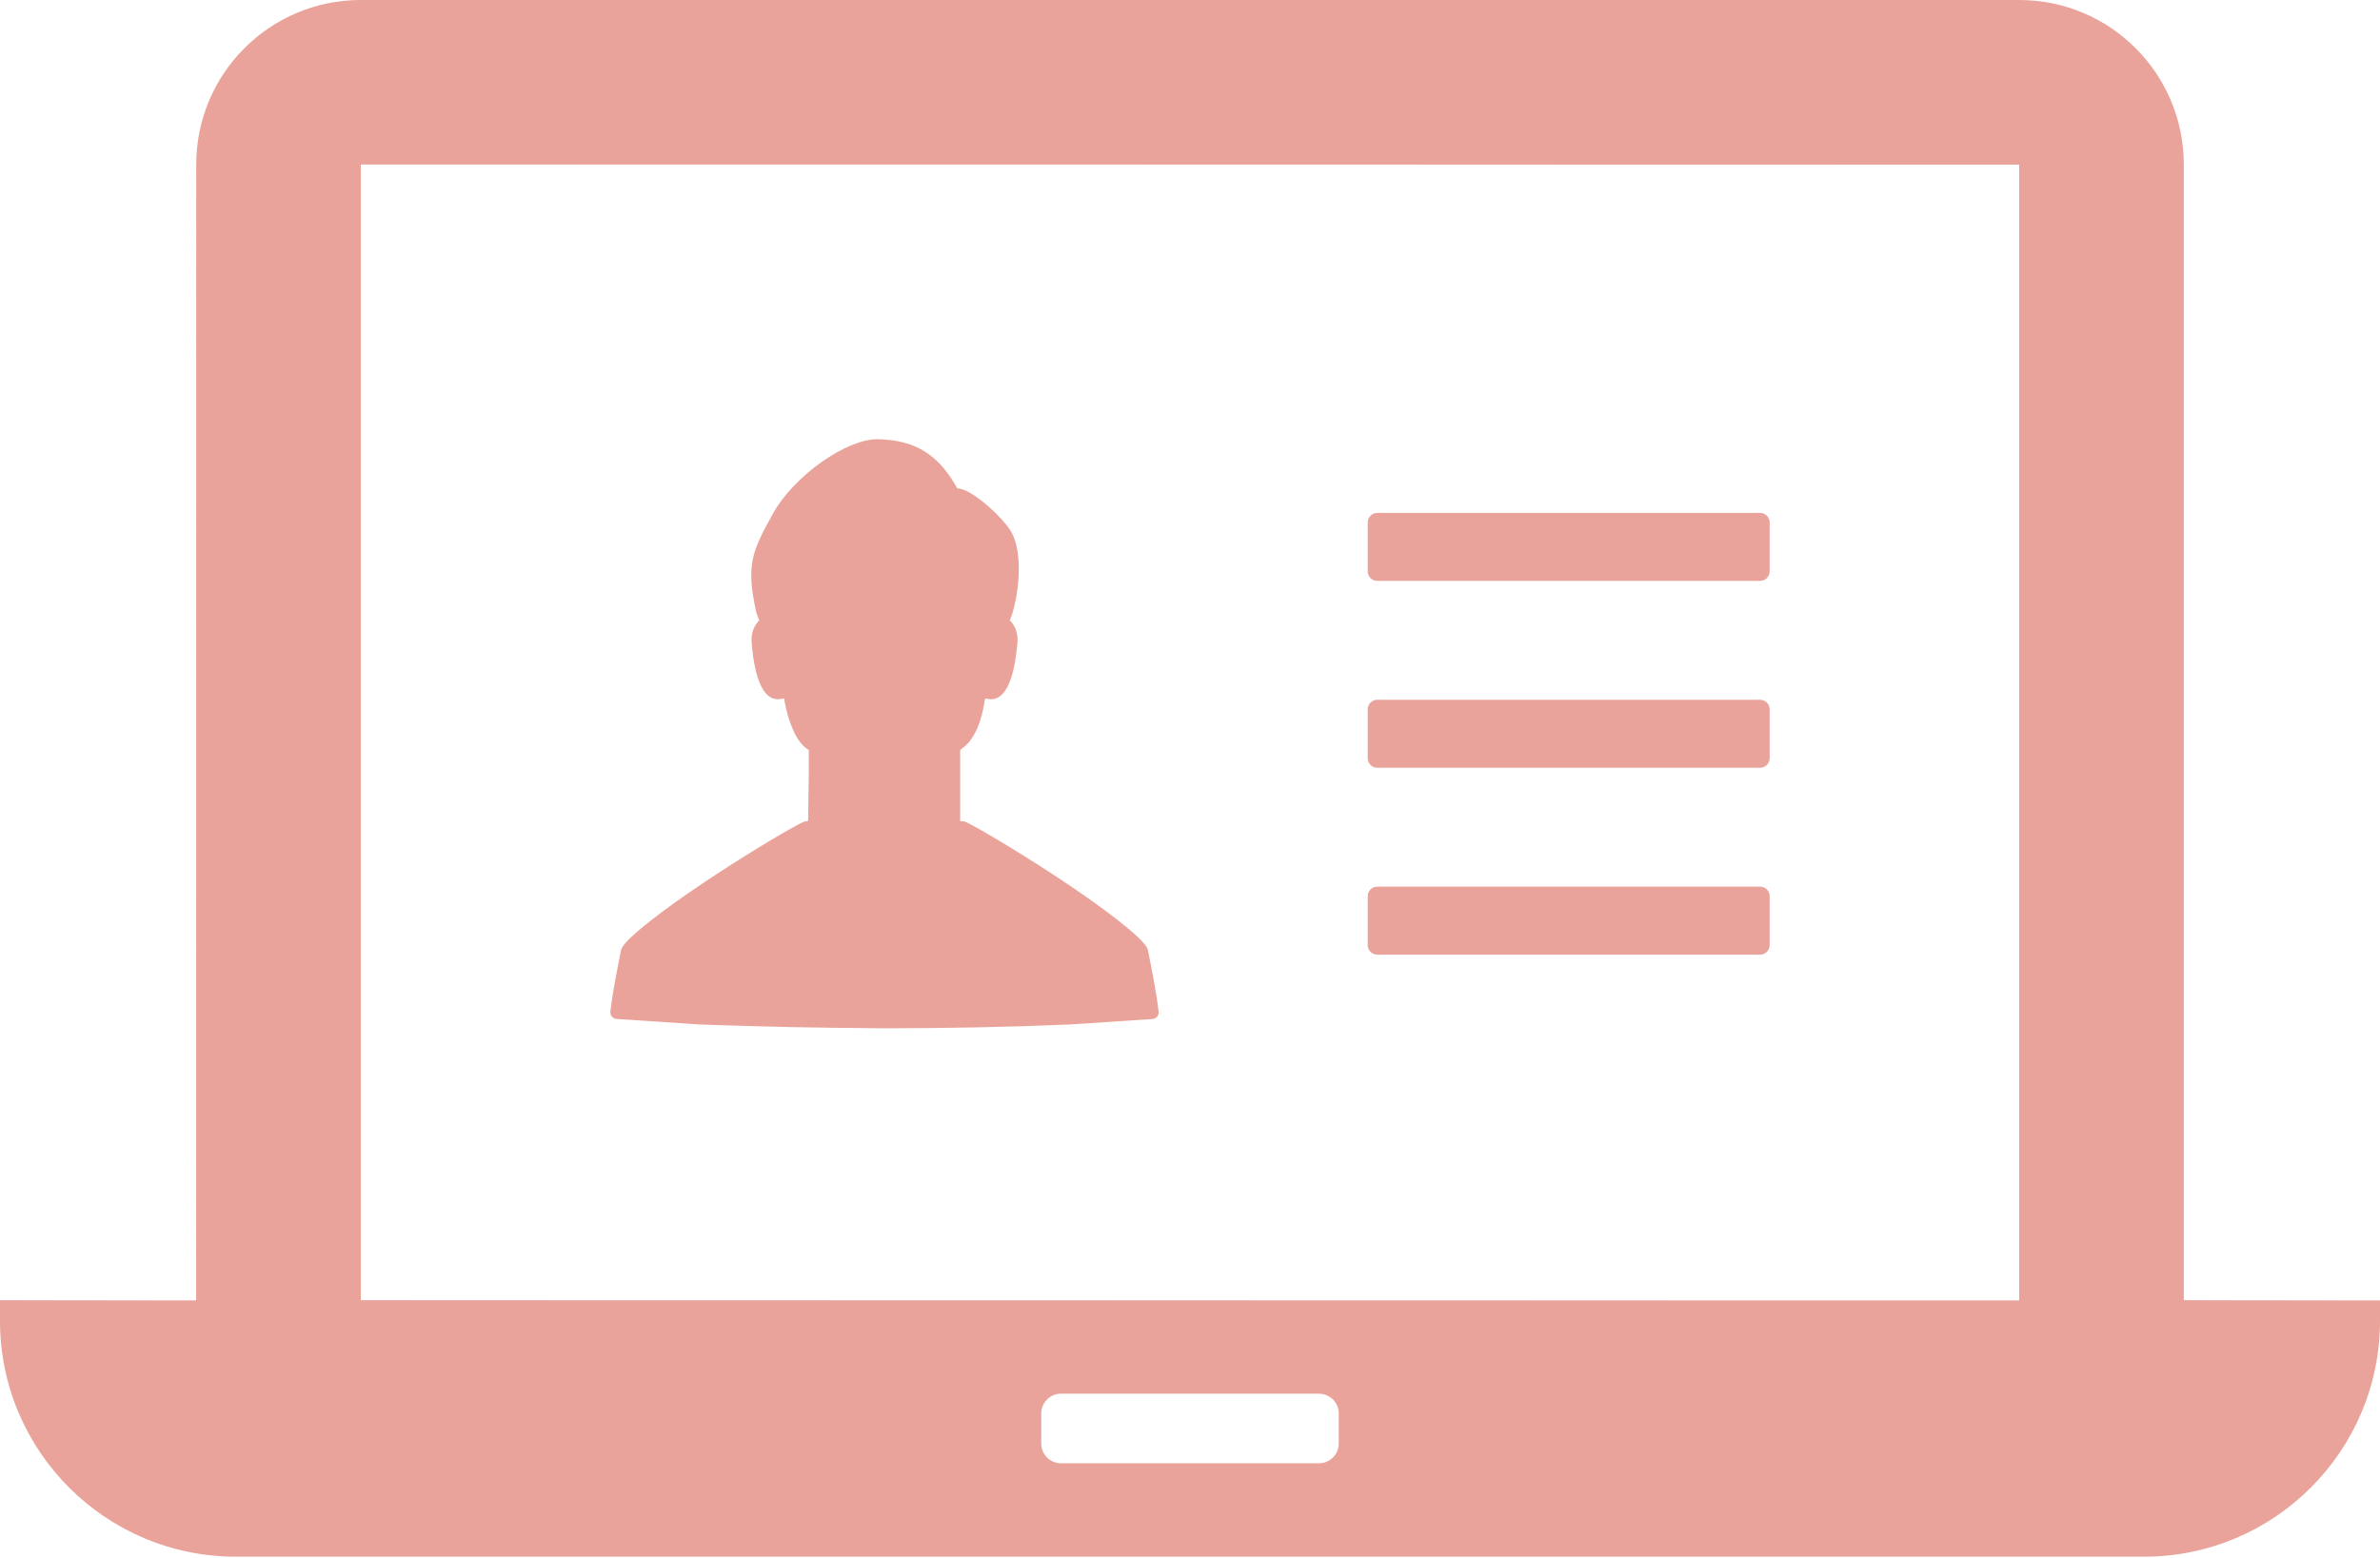
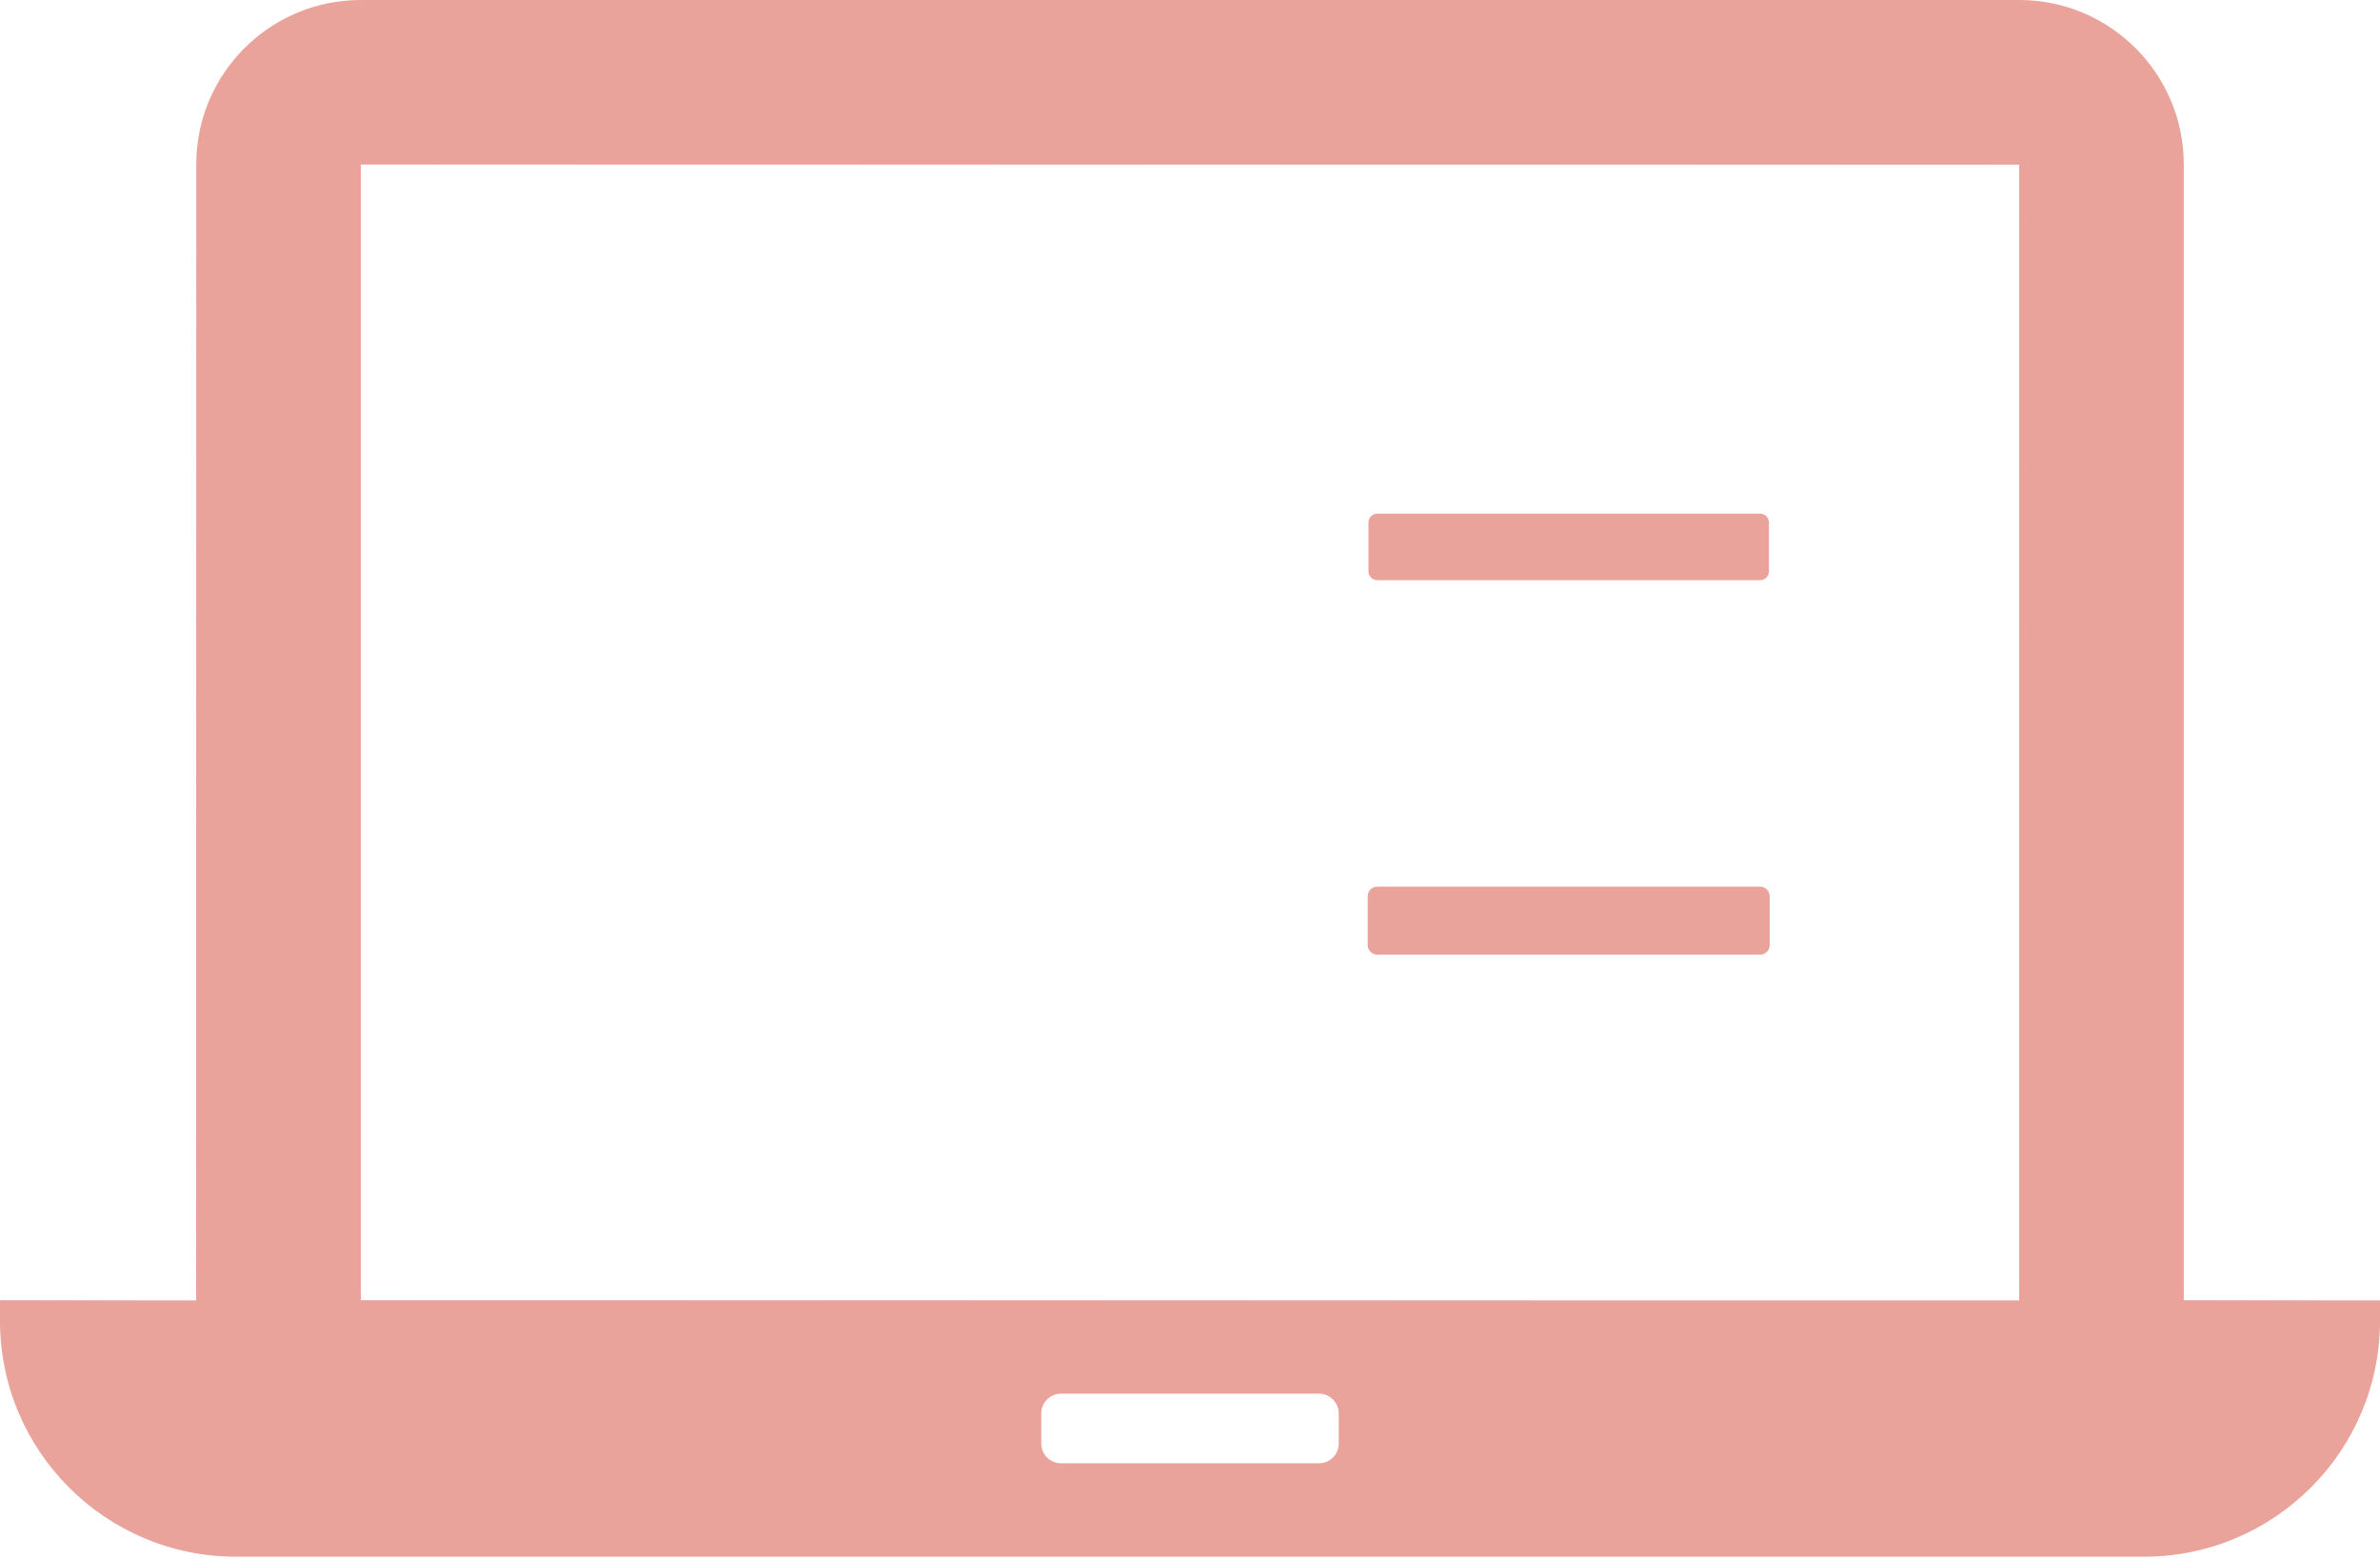
<svg xmlns="http://www.w3.org/2000/svg" width="171" height="112" viewBox="0 0 171 112" fill="none">
  <path d="M156.902 93.458V11.822C156.902 5.292 151.608 0 145.077 0H25.923C19.392 0 14.099 5.292 14.099 11.822V93.458H-0V94.922C-0 104.281 7.586 111.877 16.955 111.877H154.037C163.406 111.877 171 104.282 171 94.922V93.458H156.902ZM96.187 103.743C96.187 104.537 95.551 105.163 94.76 105.163H76.232C75.449 105.163 74.812 104.537 74.812 103.743V101.588C74.812 100.798 75.449 100.161 76.232 100.161H94.76C95.55 100.161 96.187 100.797 96.187 101.588V103.743ZM145.077 93.458H25.923V11.822H145.077V93.458Z" fill="#EAA39A" />
  <path d="M16.955 111.824C7.635 111.824 0.053 104.242 0.053 94.922V93.458L14.099 93.512L14.152 11.823C14.152 5.333 19.433 0.054 25.923 0.054H145.077C151.568 0.054 156.849 5.334 156.849 11.823V93.459L171 93.512L170.946 94.922C170.946 104.242 163.361 111.824 154.037 111.824H16.955ZM76.232 100.108C75.419 100.108 74.759 100.772 74.759 101.589V103.744C74.759 104.556 75.419 105.217 76.232 105.217H94.76C95.59 105.217 96.241 104.57 96.241 103.744V101.589C96.241 100.772 95.576 100.108 94.76 100.108H76.232ZM25.869 93.458L145.077 93.512L145.13 11.823L25.869 11.769V93.458Z" fill="#EAA39A" />
-   <path d="M44.303 73.23L50.258 73.628C51.153 73.665 52.049 73.681 52.945 73.71C53.382 73.725 53.819 73.738 54.256 73.751C56.017 73.802 57.776 73.838 59.536 73.86C60.04 73.867 60.542 73.871 61.043 73.876C61.894 73.883 62.745 73.902 63.596 73.902C68.01 73.902 72.425 73.816 76.833 73.628L82.787 73.236C83.063 73.222 83.273 72.984 83.243 72.716C83.106 71.413 82.73 69.569 82.483 68.317C82.44 68.071 82.172 67.738 81.745 67.34C78.568 64.373 69.864 59.163 69.248 59.025H69.039H68.988V53.894C69.051 53.858 69.101 53.805 69.16 53.764C69.195 53.738 69.23 53.711 69.267 53.682C70.366 52.792 70.669 50.886 70.755 50.272C70.761 50.24 70.768 50.214 70.772 50.182C70.923 50.232 71.073 50.253 71.203 50.253C72.758 50.253 73.005 47.084 73.099 46.244C73.186 45.405 72.817 44.811 72.549 44.587C72.615 44.449 72.686 44.254 72.758 44.015C72.939 43.422 73.106 42.568 73.171 41.663C73.266 40.339 73.15 38.898 72.52 38.009C72.303 37.697 71.963 37.306 71.572 36.916C70.667 36.017 69.48 35.106 68.785 35.106C67.657 33.08 66.216 31.762 63.553 31.588C63.394 31.574 63.228 31.574 63.054 31.567H63.017C60.803 31.567 57.04 34.194 55.534 36.915C54.029 39.629 53.58 40.613 54.34 44.015C54.413 44.254 54.485 44.449 54.558 44.587C54.289 44.811 53.921 45.405 54.007 46.244C54.094 47.084 54.34 50.253 55.896 50.253C56.034 50.253 56.178 50.232 56.337 50.181C56.374 50.456 56.511 51.216 56.793 51.99C57.076 52.772 57.496 53.56 58.111 53.894V55.658L58.061 58.966L58.06 59.024H58.059H57.85C57.242 59.162 48.545 64.372 45.361 67.339C44.926 67.738 44.665 68.071 44.615 68.316C44.369 69.569 43.993 71.406 43.855 72.708C43.825 72.977 44.035 73.215 44.303 73.23Z" fill="#EAA39A" />
-   <path d="M59.537 73.808C57.776 73.784 56.017 73.749 54.257 73.698L50.26 73.574L44.306 73.176C44.19 73.17 44.081 73.116 44.005 73.027C43.93 72.938 43.895 72.828 43.907 72.715C44.031 71.544 44.353 69.911 44.589 68.719L44.666 68.327C44.713 68.099 44.958 67.78 45.396 67.379C48.573 64.419 57.318 59.199 57.861 59.077H57.913L58.114 58.967L58.163 55.659V53.894C57.628 53.571 57.193 52.941 56.842 51.971C56.574 51.235 56.431 50.495 56.389 50.174C56.173 50.177 56.033 50.2 55.894 50.2C54.453 50.2 54.165 47.309 54.071 46.358C53.971 45.391 54.352 44.827 54.59 44.628C54.532 44.426 54.461 44.234 54.39 43.999C53.641 40.646 54.049 39.701 55.58 36.942C57.038 34.306 60.79 31.62 63.016 31.62L63.547 31.641C65.908 31.796 67.461 32.84 68.738 35.132C69.479 35.159 70.699 36.125 71.533 36.953C71.921 37.341 72.259 37.729 72.475 38.039C73.151 38.993 73.197 40.534 73.117 41.659C73.058 42.486 72.908 43.339 72.706 43.999C72.635 44.235 72.564 44.428 72.5 44.564C72.753 44.827 73.133 45.392 73.045 46.239C72.928 47.335 72.626 50.2 71.202 50.2C71.067 50.2 70.924 50.176 70.789 50.131C70.477 51.876 69.969 53.044 69.233 53.64L68.934 53.894V59.024L69.248 59.078C69.781 59.199 78.534 64.414 81.709 67.379C82.15 67.79 82.392 68.109 82.431 68.326L82.499 68.672C82.738 69.881 83.065 71.536 83.19 72.722C83.202 72.834 83.168 72.944 83.093 73.032C83.016 73.122 82.904 73.177 82.785 73.183L76.83 73.574C72.571 73.757 68.119 73.849 63.596 73.849L59.537 73.808Z" fill="#EAA39A" />
-   <path d="M98.956 41.748H126.461C126.841 41.748 127.148 41.44 127.148 41.061V37.55C127.148 37.17 126.841 36.862 126.461 36.862H98.956C98.576 36.862 98.269 37.17 98.269 37.55V41.061C98.268 41.441 98.576 41.748 98.956 41.748Z" fill="#EAA39A" />
  <path d="M98.956 41.695C98.607 41.695 98.322 41.411 98.322 41.061V37.55C98.322 37.2 98.607 36.916 98.956 36.916H126.461C126.811 36.916 127.095 37.2 127.095 37.55V41.061C127.095 41.411 126.811 41.695 126.461 41.695H98.956Z" fill="#EAA39A" />
-   <path d="M98.956 55.178H126.461C126.841 55.178 127.148 54.87 127.148 54.49V50.979C127.148 50.599 126.841 50.292 126.461 50.292H98.956C98.576 50.292 98.269 50.6 98.269 50.979V54.49C98.268 54.87 98.576 55.178 98.956 55.178Z" fill="#EAA39A" />
-   <path d="M98.956 55.125C98.607 55.125 98.322 54.84 98.322 54.491V50.979C98.322 50.63 98.607 50.345 98.956 50.345H126.461C126.811 50.345 127.095 50.63 127.095 50.979V54.491C127.095 54.84 126.811 55.125 126.461 55.125H98.956Z" fill="#EAA39A" />
  <path d="M98.956 68.608H126.461C126.841 68.608 127.148 68.3 127.148 67.92V64.409C127.148 64.029 126.841 63.721 126.461 63.721H98.956C98.576 63.721 98.269 64.029 98.269 64.409V67.92C98.268 68.3 98.576 68.608 98.956 68.608Z" fill="#EAA39A" />
  <path d="M98.956 68.554C98.607 68.554 98.322 68.27 98.322 67.92V64.409C98.322 64.059 98.607 63.775 98.956 63.775H126.461C126.811 63.775 127.095 64.059 127.095 64.409V67.92C127.095 68.27 126.811 68.554 126.461 68.554H98.956Z" fill="#EAA39A" />
</svg>